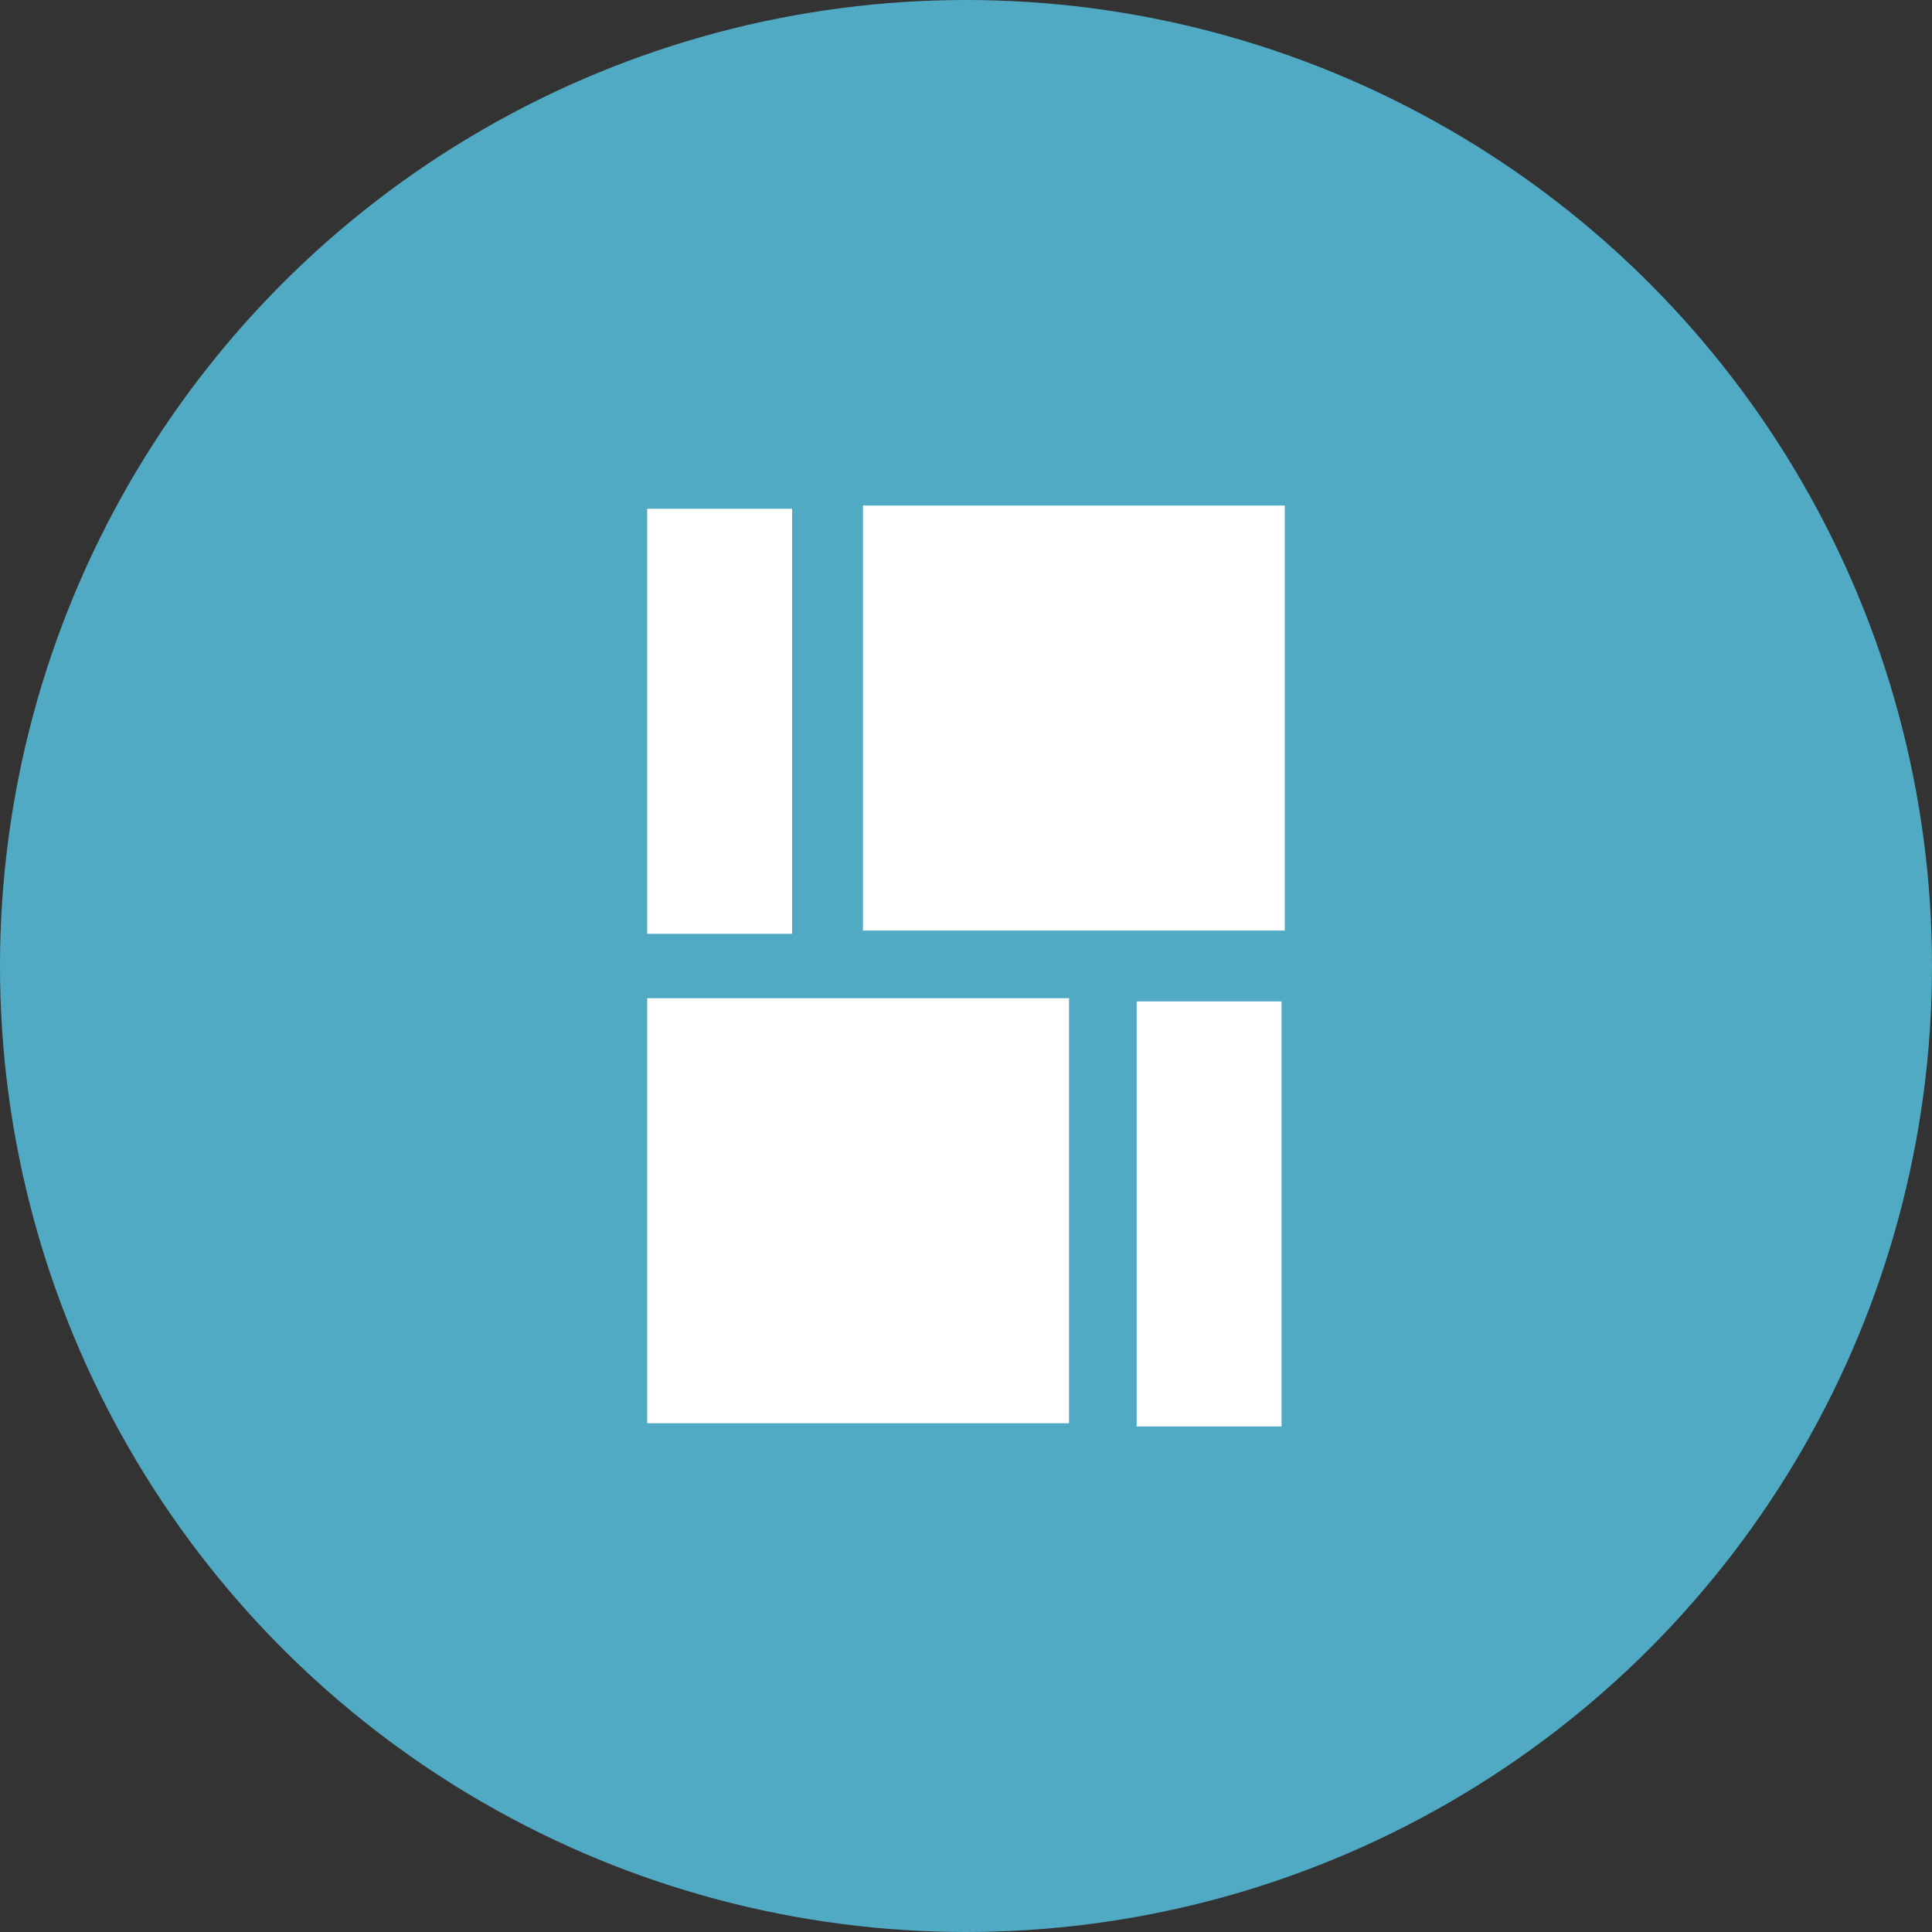
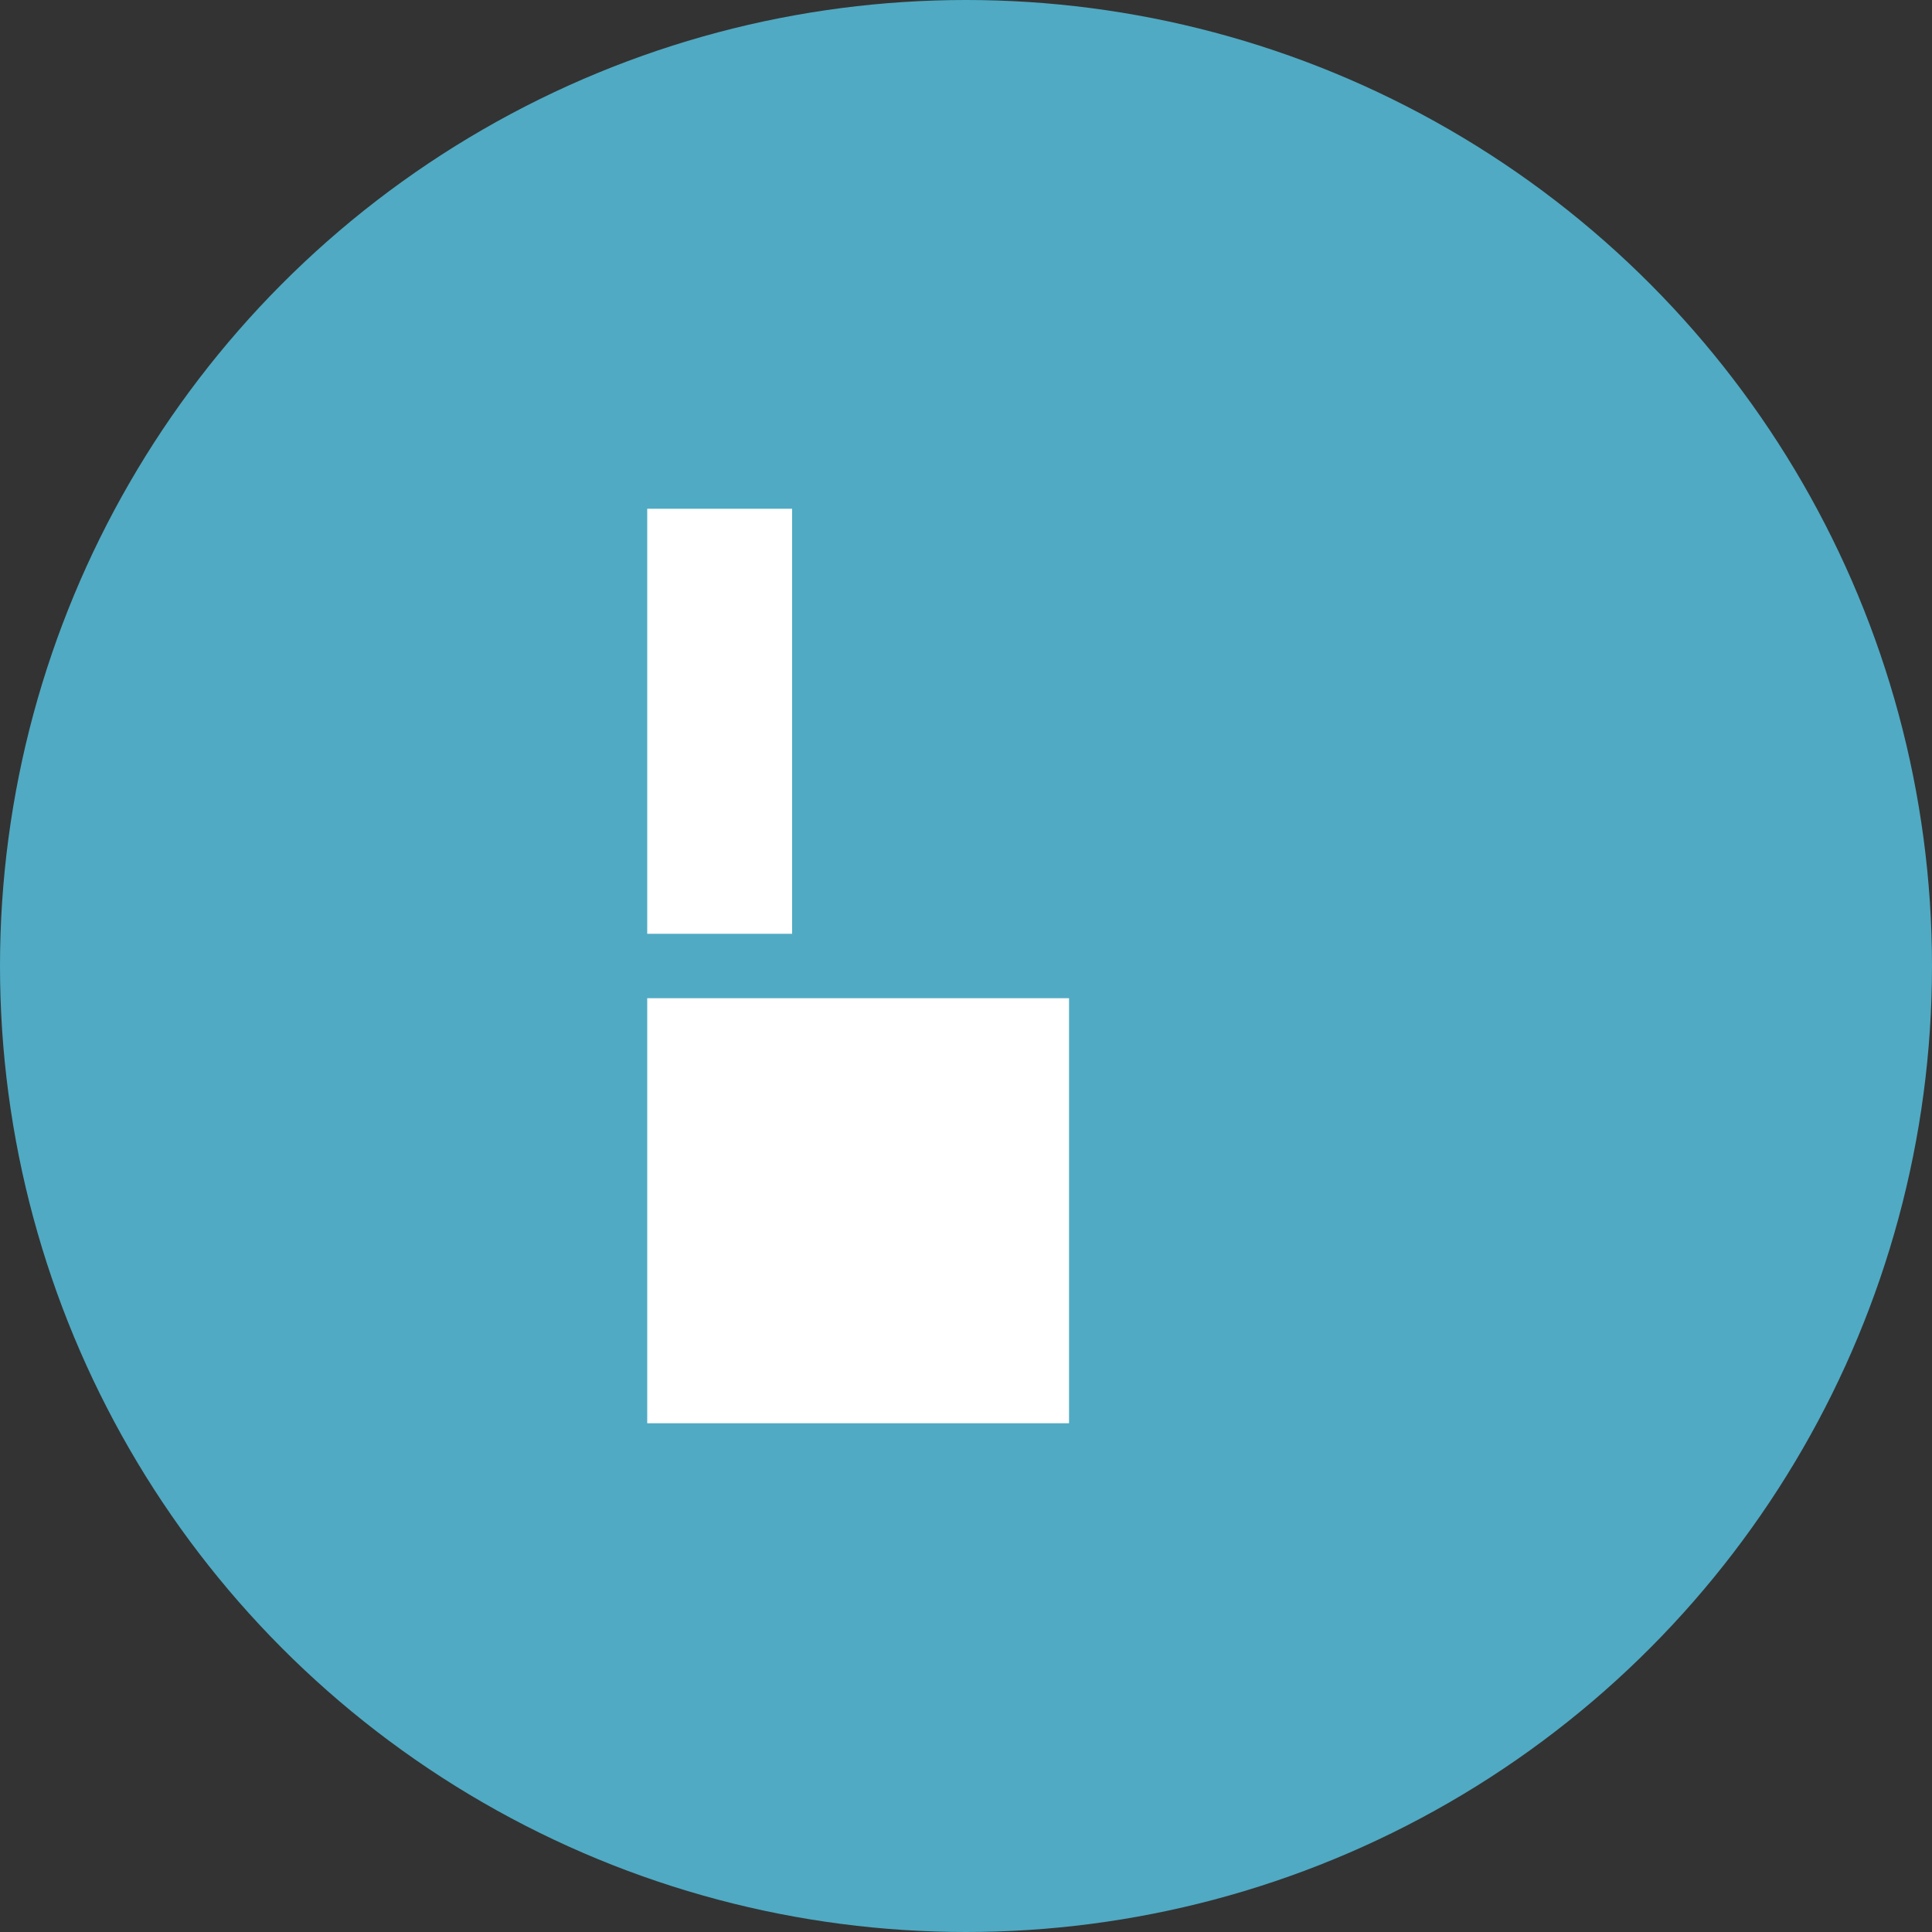
<svg xmlns="http://www.w3.org/2000/svg" id="Layer_1" viewBox="0 0 60 60">
  <rect x="0" y="0" width="60" height="60" fill="#333333" stroke="none" />
  <defs>
    <style>      .st0 {        fill: #fff;      }      .st1 {        fill: #50aac3;      }    </style>
  </defs>
  <g id="Desktop">
    <g id="one-zero-it-home">
      <g id="Group-9">
        <g id="Group-52">
          <g id="Group-34">
            <g id="Group">
              <g id="Bitmap">
                <g id="Mask">
                  <circle id="path-1" class="st1" cx="30" cy="30" r="30" />
                </g>
              </g>
            </g>
          </g>
        </g>
        <g>
          <rect class="st0" x="20.1" y="15.8" width="4.5" height="13.2" />
-           <rect class="st0" x="26.7" y="15.8" width="13.1" height="13.2" transform="translate(66.6 44.7) rotate(180)" />
-           <rect class="st0" x="35.4" y="31" width="4.5" height="13.2" transform="translate(75.2 75.3) rotate(180)" />
          <rect class="st0" x="20.1" y="31" width="13.1" height="13.2" />
        </g>
      </g>
    </g>
  </g>
</svg>